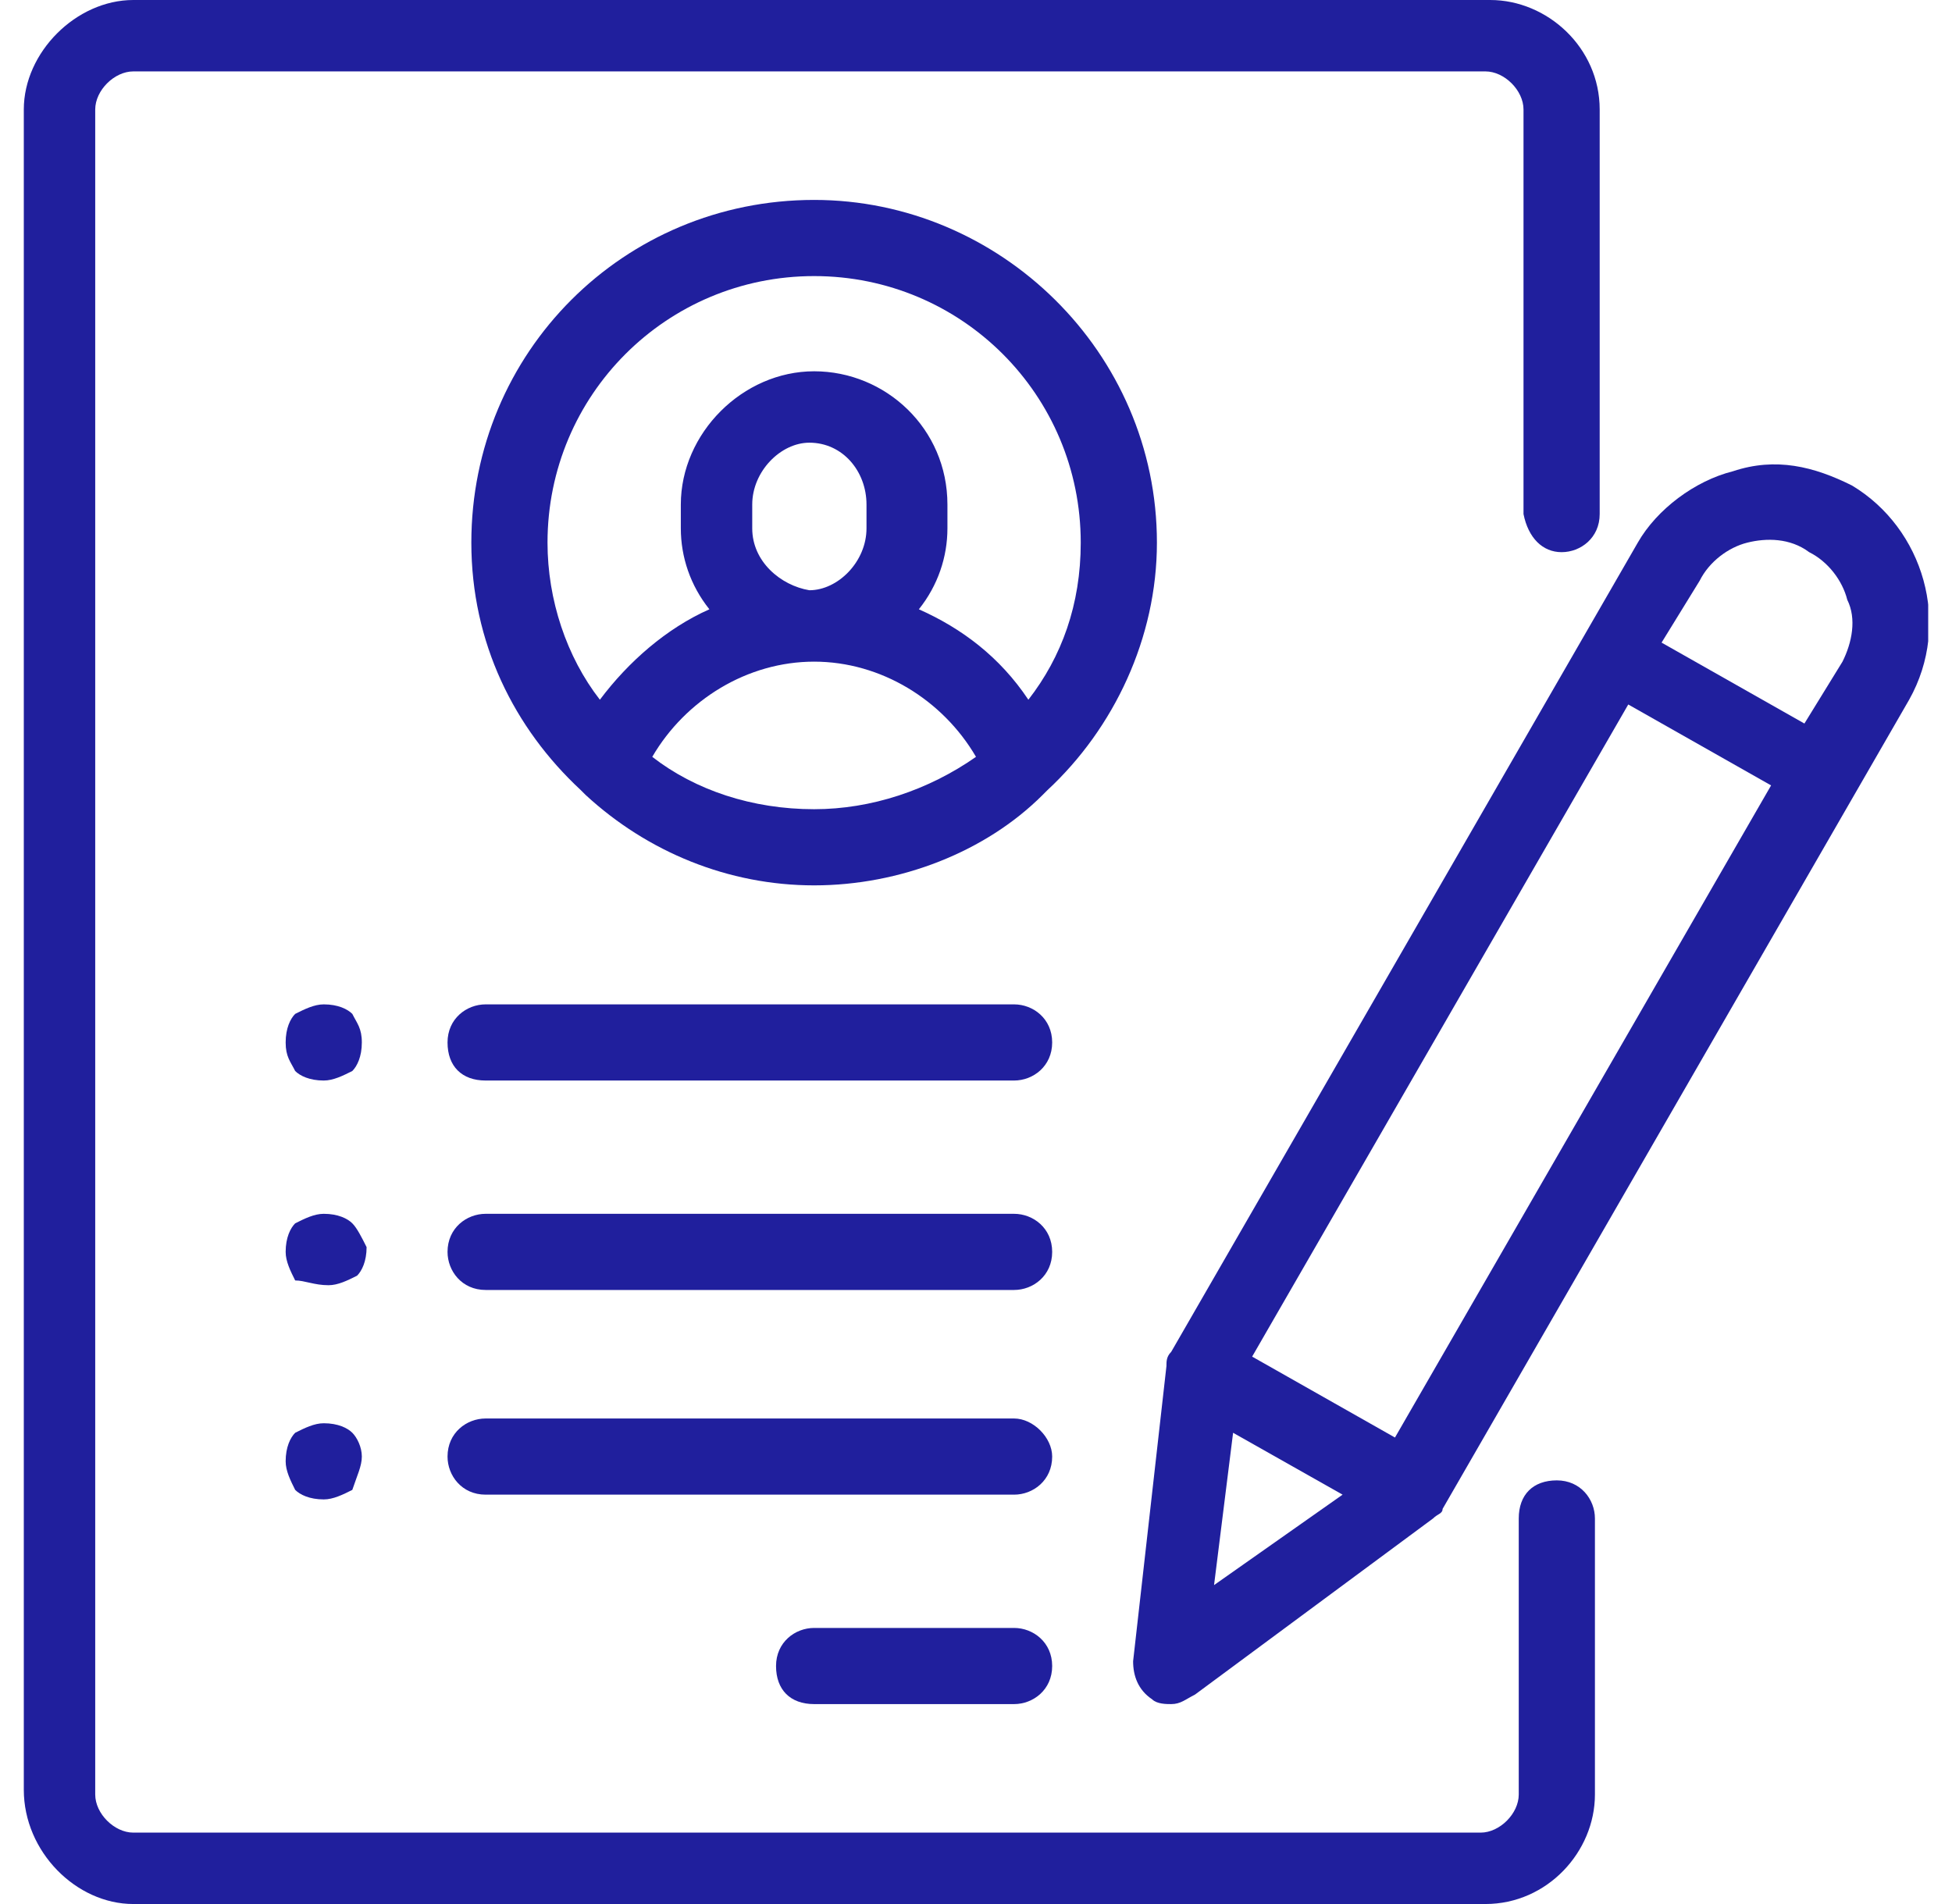
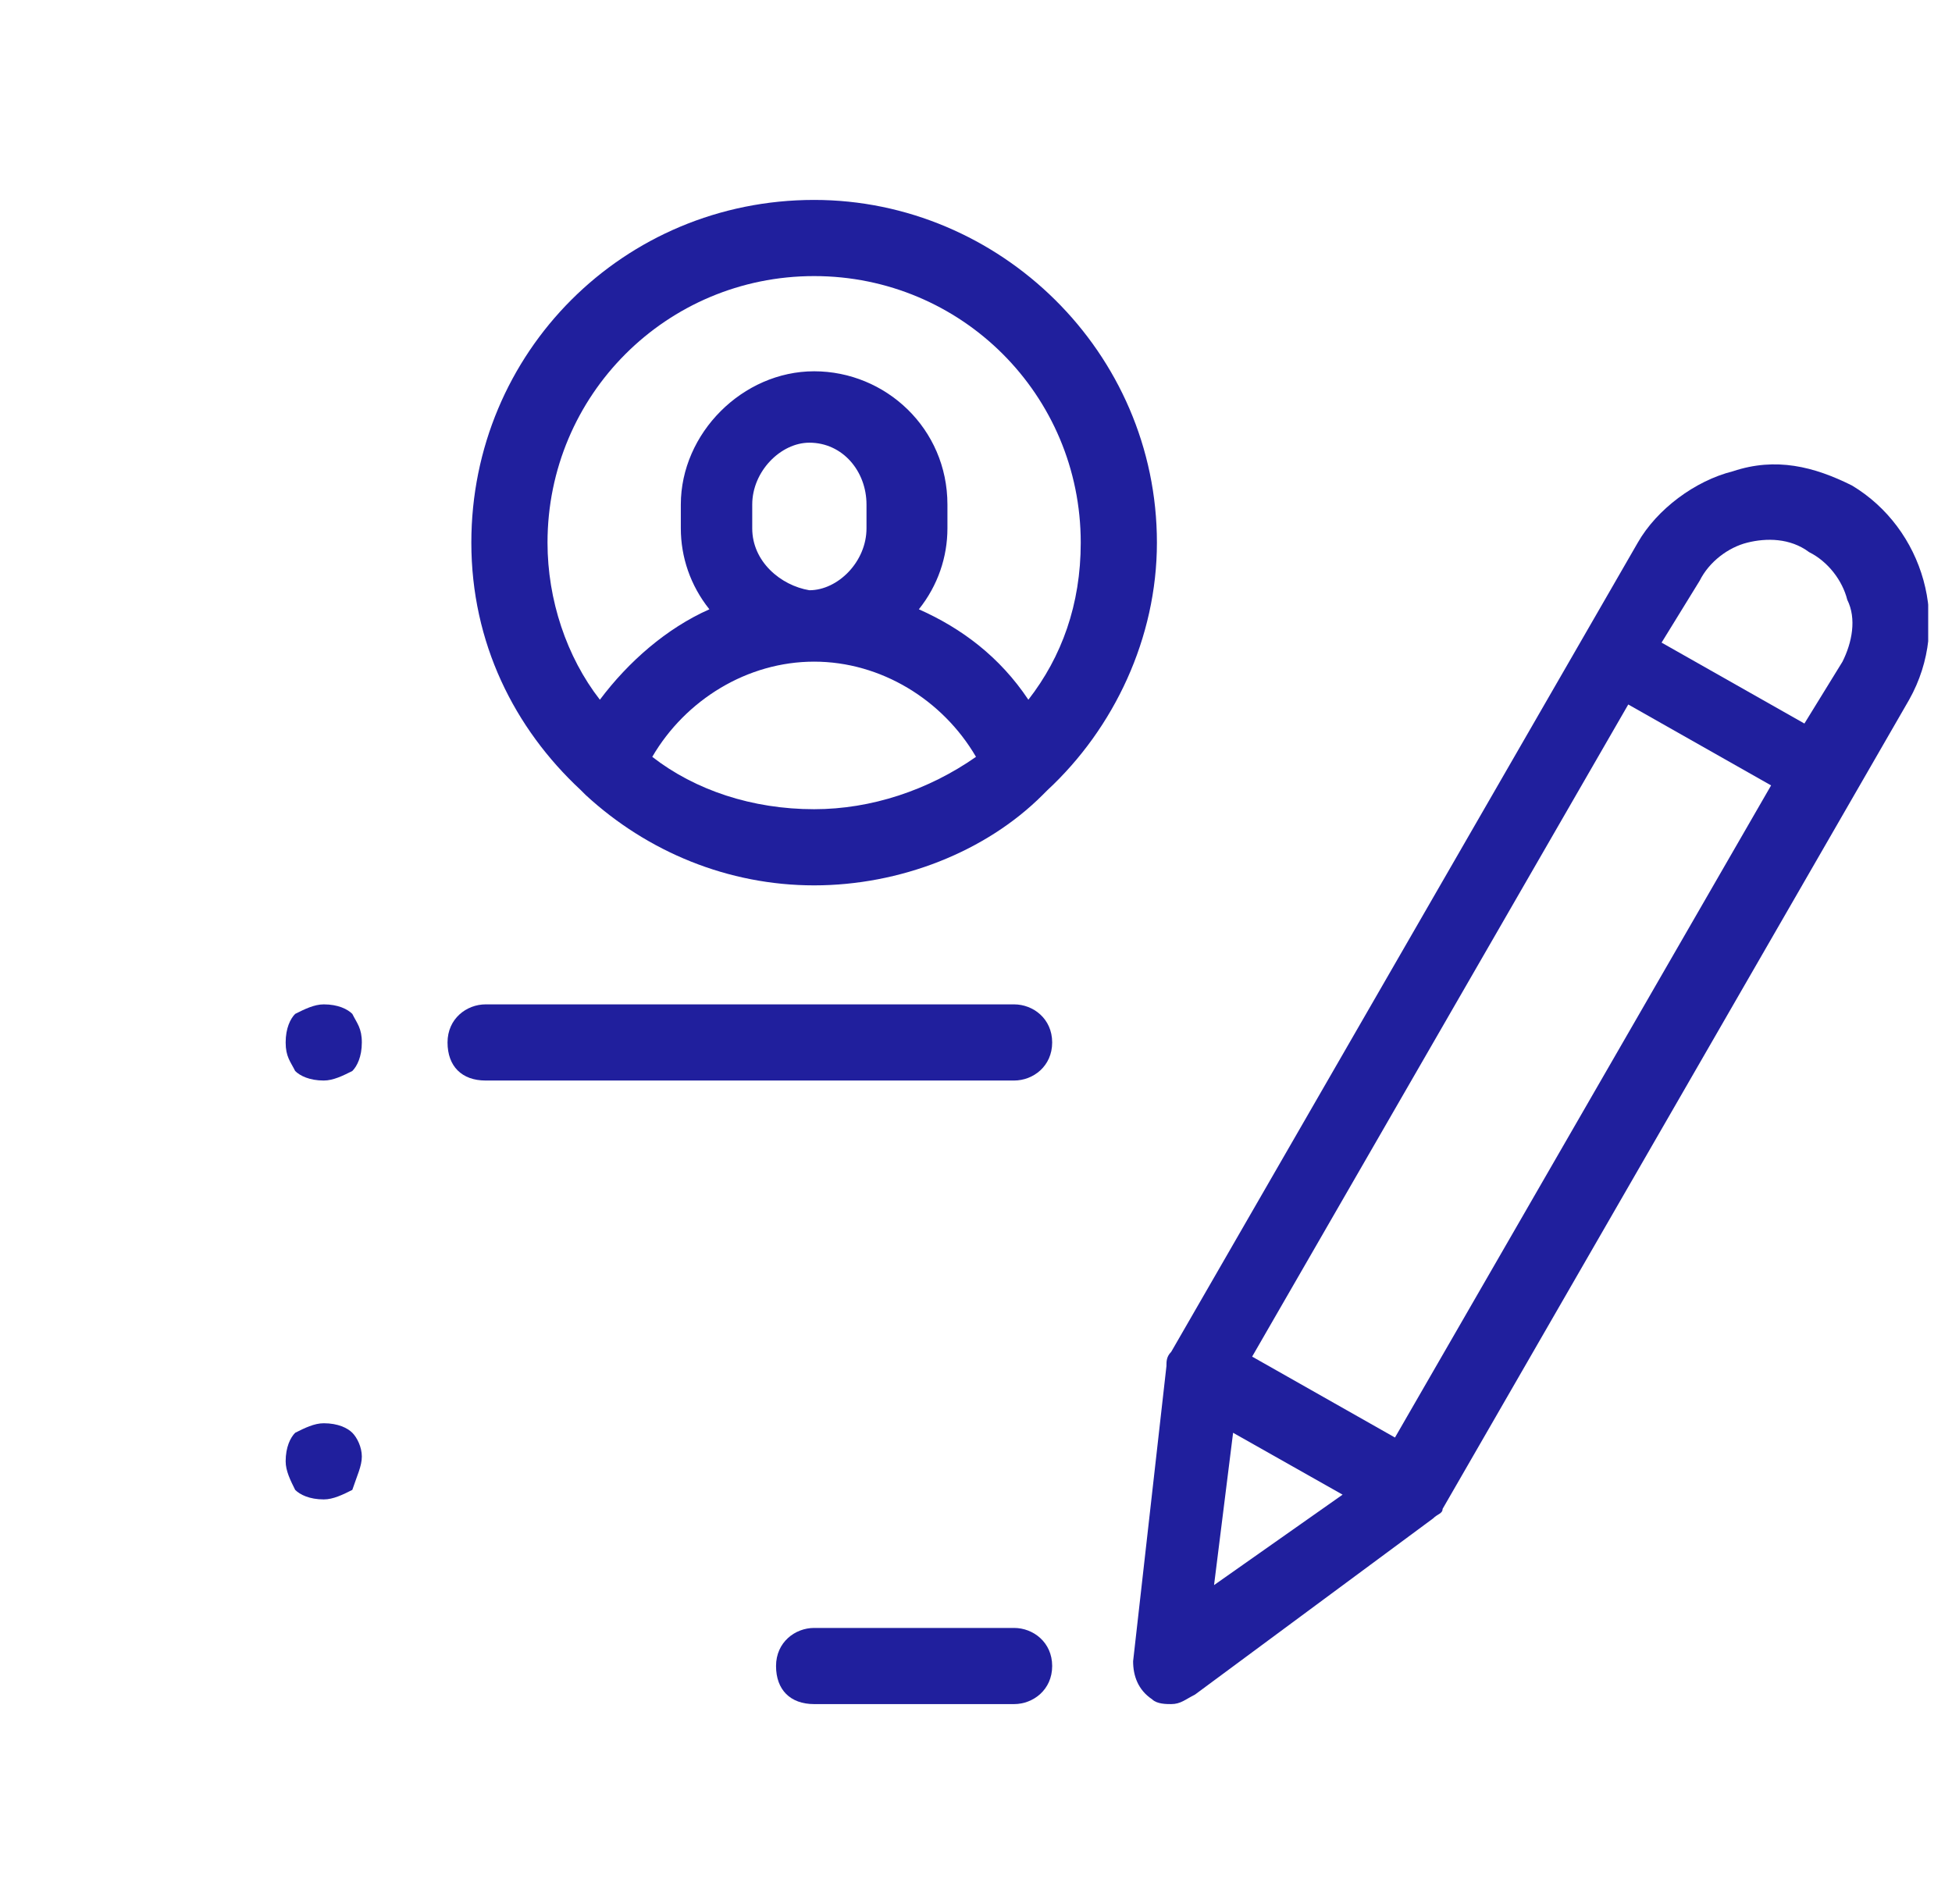
<svg xmlns="http://www.w3.org/2000/svg" width="41" height="40" viewBox="0 0 41 40" fill="none">
  <g clip-path="url(#clip0_1_168)">
-     <path d="M32.8 11.6C33.2 11.6 33.6 11.3 33.6 10.8V2.3C33.6 1 32.5 0 31.3 0H2.8C1.6 0 0.5 1.1 0.5 2.3V37.6C0.5 38.9 1.6 40 2.8 40H31.2C32.5 40 33.5 38.9 33.5 37.7V31.9C33.5 31.5 33.2 31.1 32.7 31.1C32.2 31.1 31.9 31.4 31.9 31.9V37.7C31.9 38.1 31.5 38.5 31.1 38.5H2.8C2.4 38.5 2 38.1 2 37.7V2.3C2 1.9 2.4 1.5 2.8 1.5H31.2C31.6 1.5 32 1.9 32 2.3V10.8C32.1 11.3 32.4 11.6 32.8 11.6Z" fill="#201F9D" />
    <path d="M17.1 4.2C13.1 4.2 9.9 7.4 9.9 11.4C9.9 13.5 10.8 15.3 12.2 16.6L12.3 16.7C13.6 17.9 15.3 18.6 17.1 18.6C18.9 18.6 20.7 17.9 21.9 16.7L22 16.6C23.4 15.3 24.3 13.4 24.3 11.4C24.3 7.4 21 4.2 17.1 4.2ZM17.1 17C15.8 17 14.6 16.6 13.7 15.9C14.4 14.7 15.7 13.9 17.1 13.9C18.5 13.9 19.8 14.7 20.5 15.9C19.5 16.6 18.3 17 17.1 17ZM15.8 11.1V10.6C15.8 9.9 16.4 9.3 17 9.3C17.7 9.3 18.2 9.9 18.2 10.6V11.1C18.2 11.8 17.6 12.4 17 12.4C16.4 12.3 15.8 11.8 15.8 11.1ZM21.6 14.7C21 13.8 20.2 13.2 19.3 12.8C19.7 12.3 19.9 11.7 19.9 11.1V10.6C19.9 9 18.6 7.8 17.1 7.8C15.6 7.8 14.3 9.1 14.3 10.6V11.1C14.3 11.7 14.5 12.3 14.9 12.8C14 13.2 13.2 13.9 12.6 14.7C11.9 13.8 11.5 12.6 11.5 11.4C11.5 8.3 14 5.8 17.1 5.8C20.2 5.8 22.7 8.3 22.7 11.4C22.7 12.7 22.3 13.8 21.6 14.7Z" fill="#201F9D" />
    <path d="M21.3 34.2H17.1C16.7 34.2 16.3 34.5 16.3 35C16.3 35.5 16.6 35.8 17.1 35.8H21.3C21.7 35.8 22.1 35.5 22.1 35C22.1 34.5 21.7 34.2 21.3 34.2Z" fill="#201F9D" />
-     <path d="M21.3 29.8H10.2C9.8 29.8 9.4 30.1 9.4 30.6C9.4 31 9.7 31.4 10.2 31.4H21.3C21.7 31.4 22.1 31.1 22.1 30.6C22.1 30.2 21.7 29.8 21.3 29.8Z" fill="#201F9D" />
-     <path d="M21.3 25.5H10.2C9.8 25.5 9.4 25.8 9.4 26.3C9.4 26.7 9.7 27.1 10.2 27.1H21.3C21.7 27.1 22.1 26.8 22.1 26.3C22.1 25.8 21.7 25.5 21.3 25.5Z" fill="#201F9D" />
    <path d="M7.4 21.3C7.3 21.2 7.1 21.1 6.8 21.1C6.6 21.1 6.4 21.2 6.2 21.3C6.1 21.4 6 21.6 6 21.9C6 22.2 6.1 22.3 6.2 22.5C6.3 22.6 6.5 22.7 6.8 22.7C7 22.7 7.2 22.6 7.4 22.5C7.5 22.4 7.6 22.2 7.6 21.9C7.6 21.6 7.5 21.5 7.4 21.3Z" fill="#201F9D" />
-     <path d="M7.4 25.7C7.3 25.6 7.1 25.5 6.8 25.5C6.6 25.5 6.4 25.6 6.2 25.7C6.1 25.8 6 26 6 26.3C6 26.5 6.1 26.7 6.2 26.9C6.4 26.9 6.6 27 6.9 27C7.1 27 7.3 26.9 7.5 26.8C7.6 26.7 7.7 26.5 7.7 26.2C7.6 26 7.5 25.8 7.4 25.7Z" fill="#201F9D" />
    <path d="M7.4 30.1C7.3 30 7.1 29.9 6.8 29.9C6.6 29.9 6.4 30 6.2 30.1C6.1 30.2 6 30.4 6 30.7C6 30.9 6.1 31.1 6.2 31.3C6.3 31.4 6.5 31.5 6.8 31.5C7 31.5 7.2 31.4 7.4 31.3C7.5 31 7.6 30.8 7.6 30.6C7.6 30.4 7.5 30.2 7.4 30.1Z" fill="#201F9D" />
    <path d="M21.3 21.1H10.2C9.8 21.1 9.4 21.4 9.4 21.9C9.4 22.4 9.7 22.7 10.2 22.7H21.3C21.7 22.7 22.1 22.4 22.1 21.9C22.1 21.4 21.7 21.1 21.3 21.1Z" fill="#201F9D" />
    <path d="M38.9 10.2C38.1 9.8 37.3 9.6 36.4 9.9C35.6 10.1 34.8 10.7 34.4 11.4L24.6 28.4C24.5 28.5 24.5 28.6 24.5 28.7L23.8 34.9C23.8 35.2 23.9 35.5 24.2 35.7C24.3 35.8 24.5 35.8 24.6 35.8C24.8 35.8 24.9 35.7 25.1 35.6L30.1 31.9C30.2 31.8 30.3 31.8 30.3 31.7L40.1 14.7C41 13.1 40.4 11.1 38.9 10.2ZM25.5 33.3L25.9 30.1L28.2 31.4L25.5 33.3ZM29.3 30.2L26.3 28.5L34.2 14.8L37.2 16.5L29.3 30.2ZM38.7 13.9L37.9 15.2L34.9 13.5L35.7 12.2C35.9 11.8 36.3 11.5 36.7 11.4C37.1 11.3 37.6 11.3 38 11.6C38.4 11.8 38.7 12.2 38.8 12.6C39 13 38.9 13.5 38.7 13.9Z" fill="#201F9D" />
  </g>
  <defs>
    <clipPath id="clip0_1_168">
      <rect width="40" height="40" fill="white" transform="translate(0.5)" />
    </clipPath>
  </defs>
</svg>